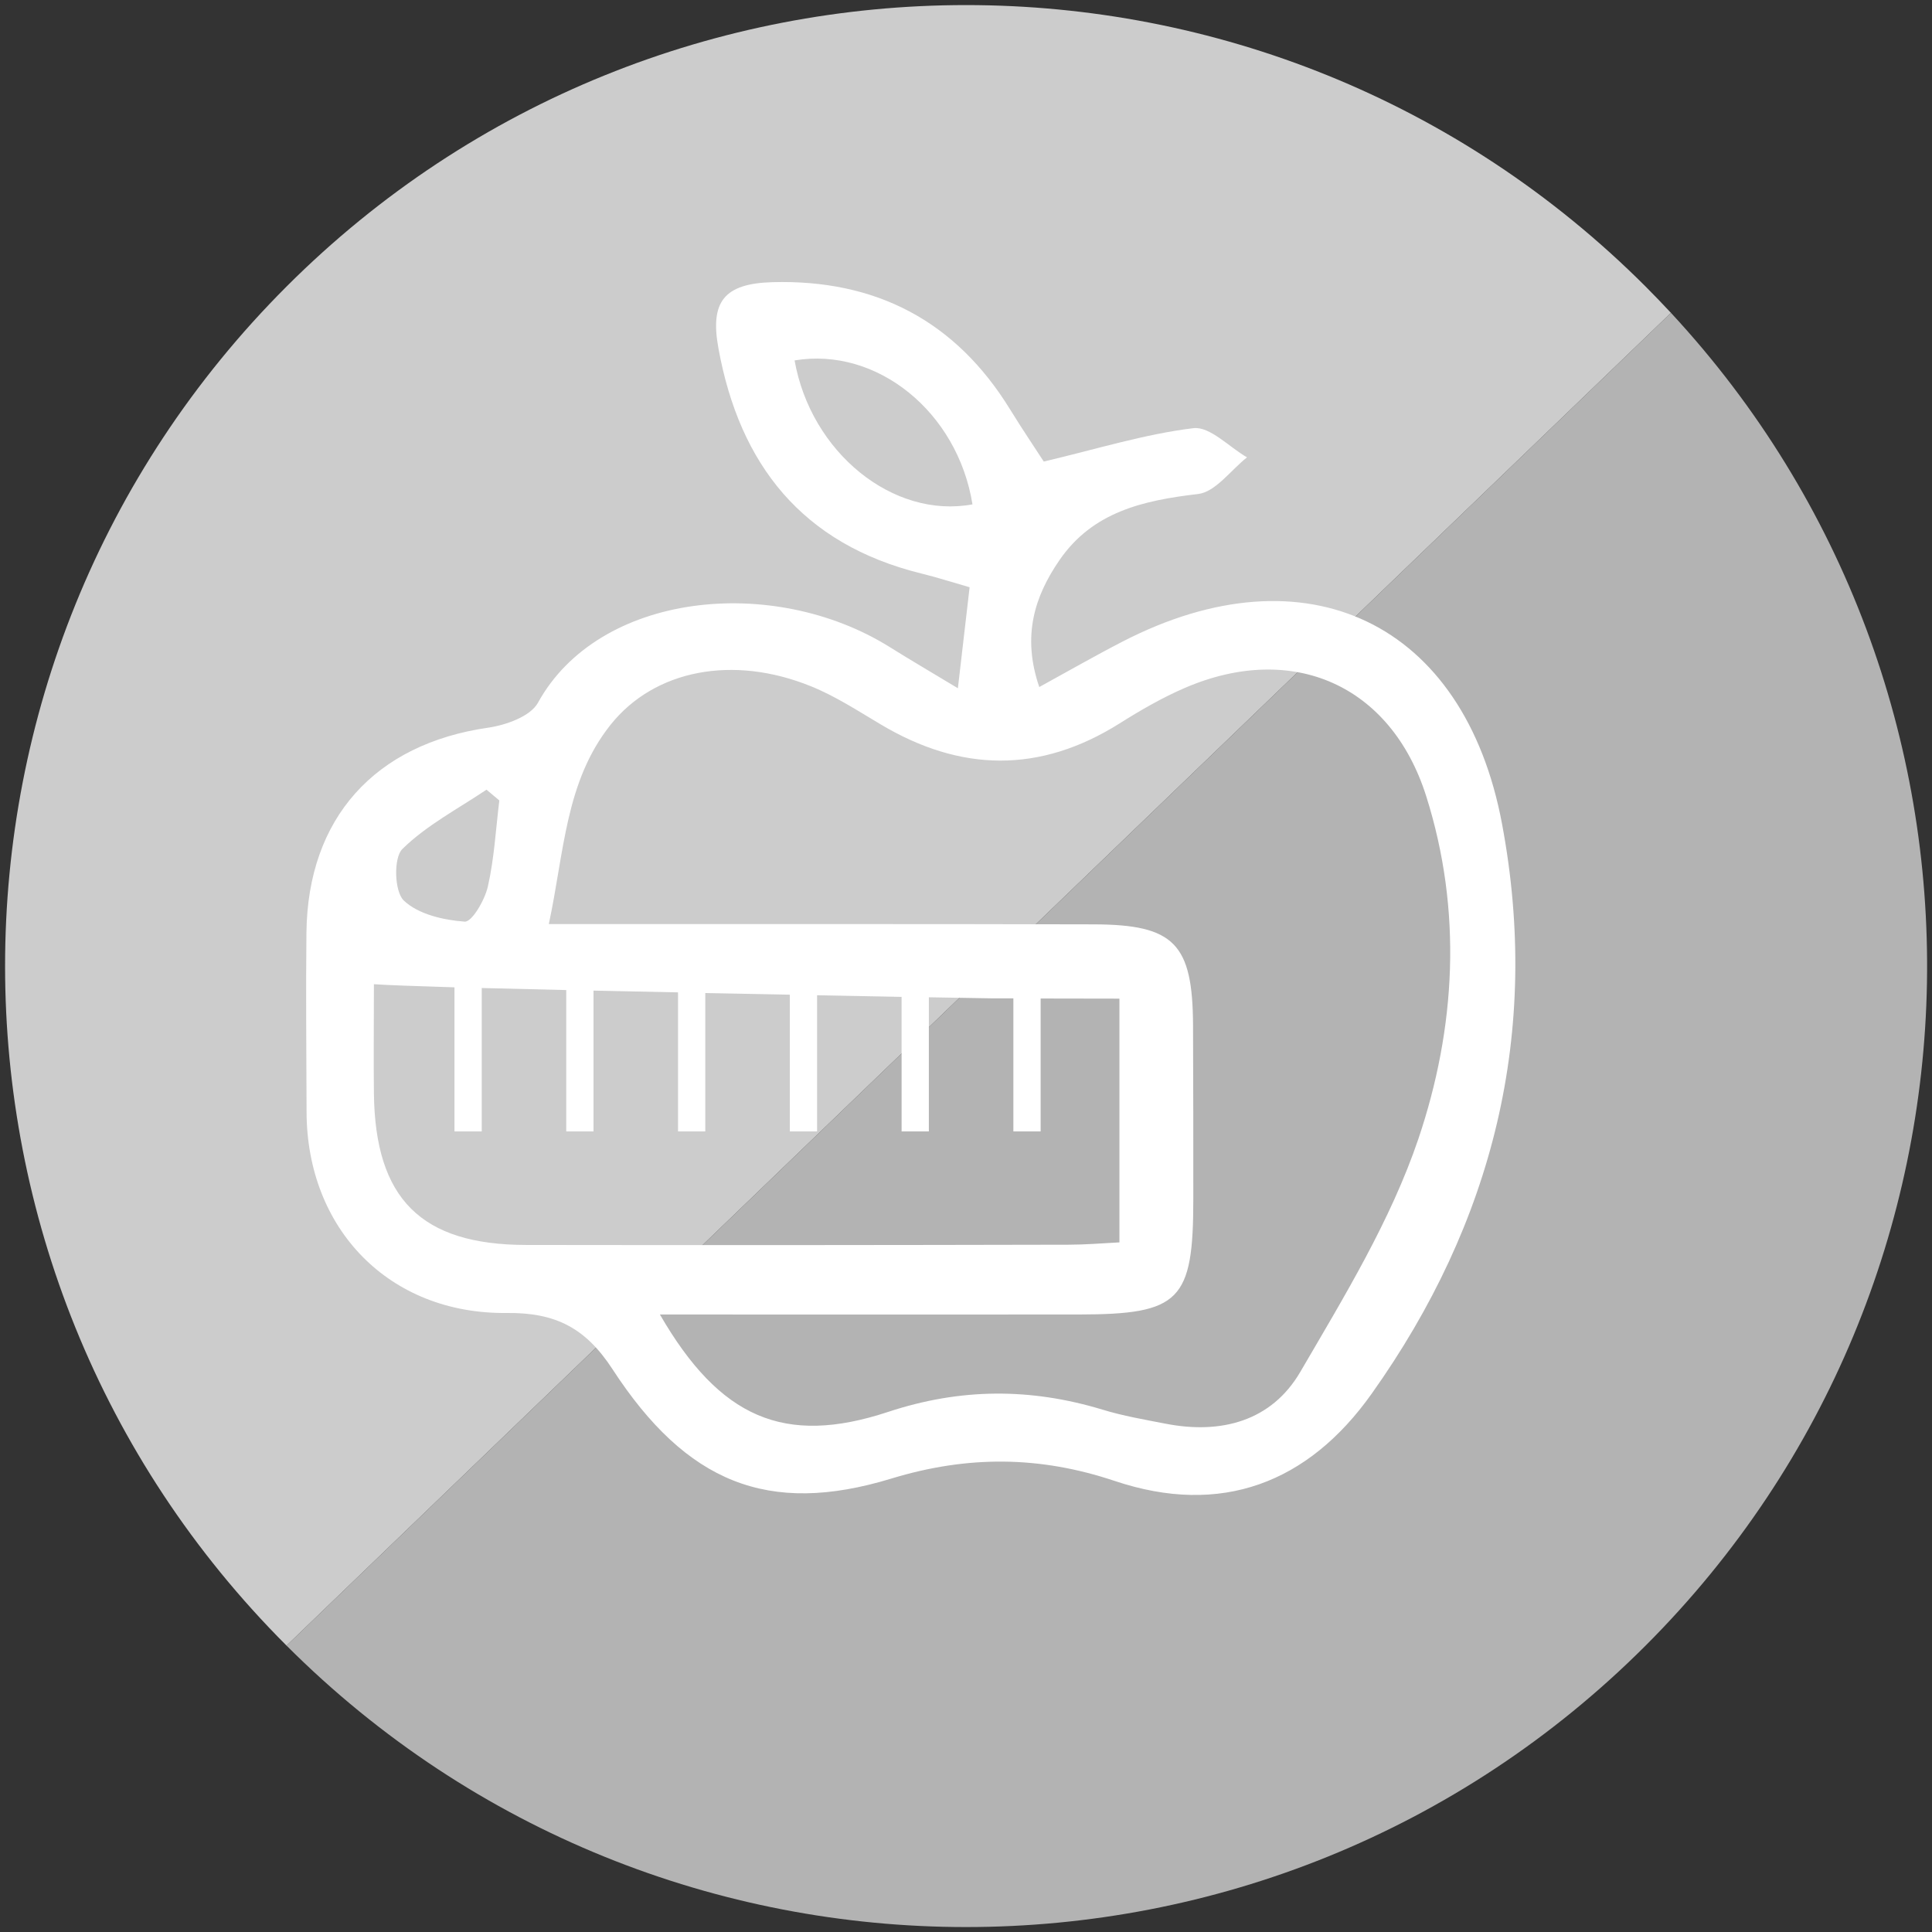
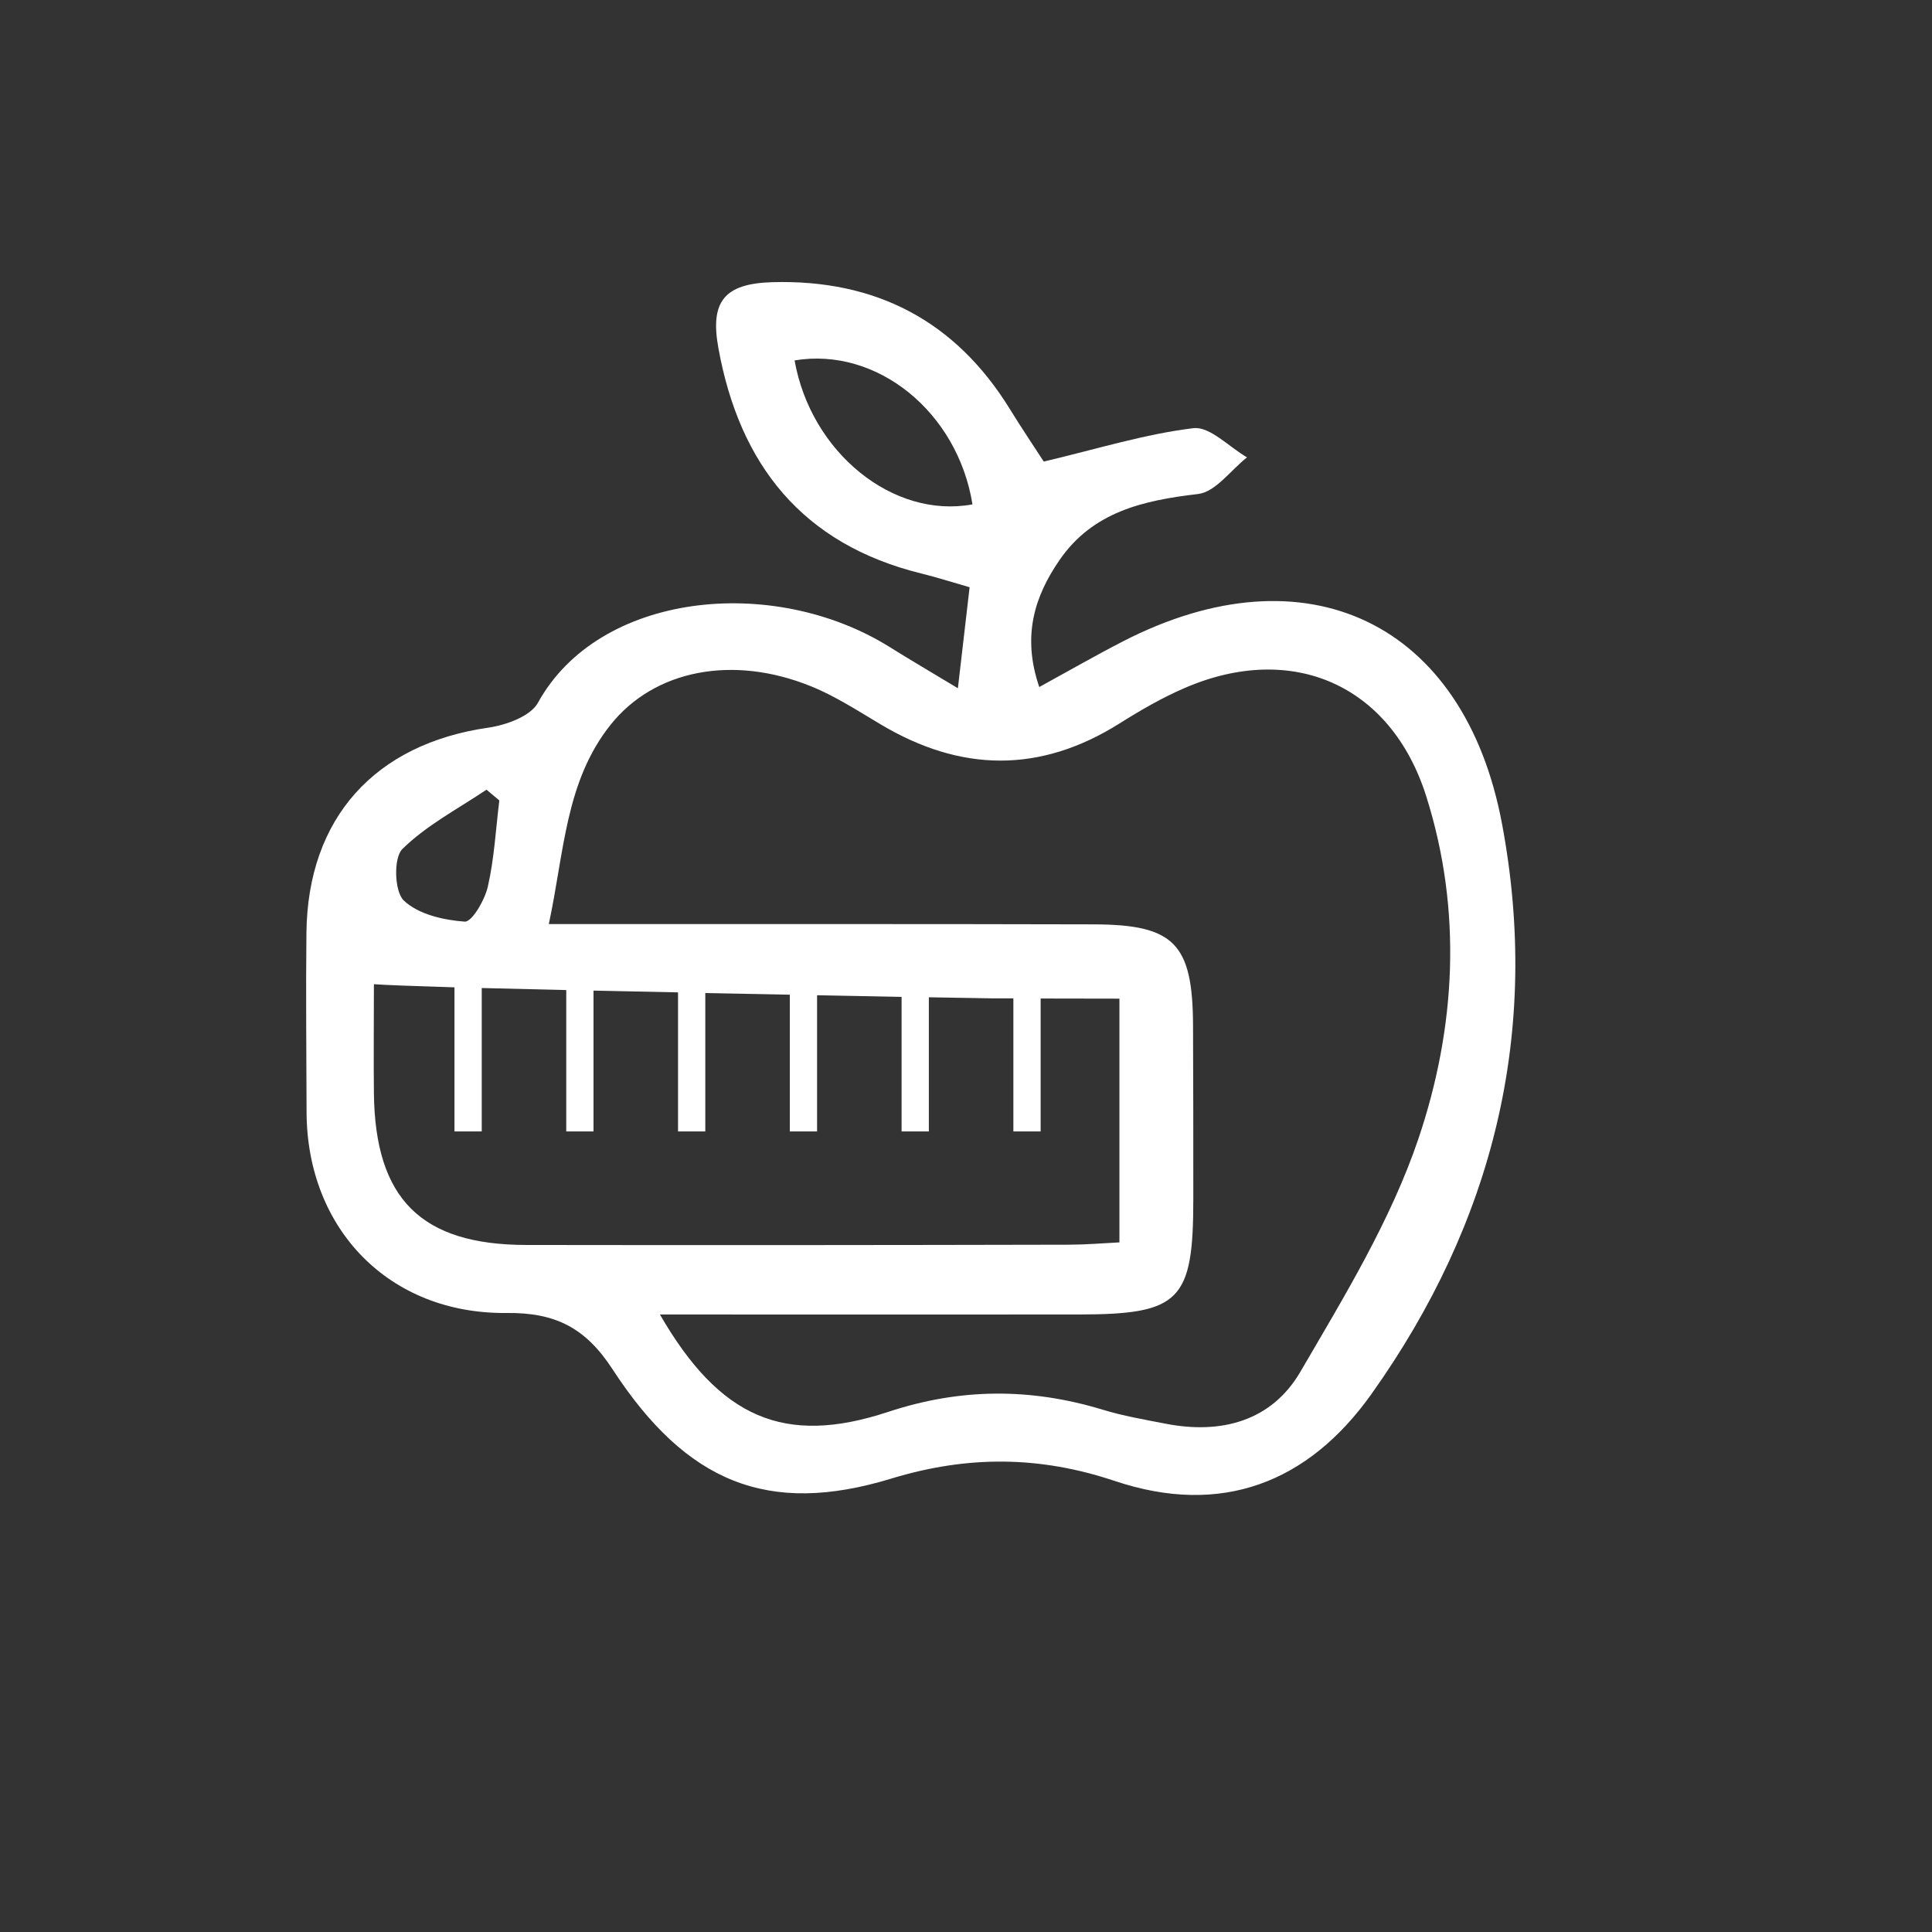
<svg xmlns="http://www.w3.org/2000/svg" version="1.1" id="Vrstva_1" x="0px" y="0px" viewBox="0 0 141.73 141.73" style="enable-background:new 0 0 141.73 141.73;" xml:space="preserve">
  <rect x="0" y="0" width="141.73" height="141.73" fill="#333333" stroke="none" />
  <style type="text/css">
	.st0{fill:#0071BC;}
	.st1{fill:#2E82B8;}
	.st2{fill:#B3B3B3;}
	.st3{fill:#CCCCCC;}
	.st4{fill:#171717;}
	.st5{fill:#FDFDFD;}
	.st6{fill:#1C1D1D;}
	.st7{fill:#FFFFFF;}
	.st8{fill:#FCFCFC;}
</style>
-   <path class="st2" d="M122.58,22.95c25.66,27.65,25.04,70.87-1.86,97.77c-27.53,27.53-72.17,27.53-99.7,0" />
-   <path class="st3" d="M21.02,120.72c-27.53-27.53-27.53-72.17,0-99.7s72.17-27.53,99.7,0c0.63,0.63,1.25,1.28,1.86,1.93" />
  <path class="st7" d="M110.19,60.45c-2.77-14.82-14.38-20.31-27.81-13.4c-2,1.03-3.95,2.15-6.14,3.35c-1.28-3.74-0.35-6.65,1.49-9.32  c2.44-3.54,6.14-4.37,10.16-4.84c1.28-0.15,2.4-1.75,3.59-2.69c-1.32-0.76-2.72-2.28-3.93-2.14c-3.56,0.43-7.04,1.52-10.98,2.45  c-0.66-1.02-1.6-2.41-2.48-3.84c-4-6.5-9.87-9.53-17.42-9.32c-3.55,0.1-4.59,1.43-3.97,4.83c1.55,8.57,6.17,14.39,14.88,16.54  c1.14,0.28,2.26,0.64,3.55,1.01c-0.28,2.43-0.53,4.59-0.86,7.41c-1.96-1.18-3.51-2.09-5.03-3.04c-8.57-5.33-21.32-4-25.78,4.11  c-0.55,0.99-2.33,1.63-3.63,1.82c-8.32,1.19-13.26,6.63-13.35,15.05c-0.05,4.38,0,8.76,0.01,13.14c0.02,8.57,6.04,14.84,14.68,14.75  c3.6-0.04,5.8,1.11,7.76,4.12c5.43,8.34,11.43,10.78,20.45,8.03c5.61-1.71,10.89-1.67,16.39,0.17c7.81,2.62,14.2,0.16,18.85-6.39  C109.54,89.7,113.05,75.72,110.19,60.45z M58.29,26.44c6.04-1.01,11.96,3.78,13.05,10.56C65.52,38.08,59.49,33.2,58.29,26.44z   M29.52,62.28c1.77-1.74,4.07-2.94,6.17-4.35c0.31,0.26,0.63,0.53,0.94,0.79c-0.26,2.11-0.37,4.25-0.84,6.31  c-0.22,0.99-1.17,2.62-1.7,2.58c-1.56-0.11-3.41-0.54-4.47-1.55C28.93,65.4,28.86,62.92,29.52,62.28z M38.61,91.33  c-7.72-0.01-11.09-3.38-11.18-11.12c-0.03-2.53,0-5.05,0-8.01c0.79,0.06,2.95,0.14,5.91,0.23V83h2V72.48  c1.87,0.05,3.98,0.1,6.2,0.15V83h2V72.67c2.02,0.04,4.11,0.09,6.2,0.13V83h2V72.85c2.11,0.04,4.2,0.08,6.2,0.12V83h2v-9.99  c2.27,0.04,4.37,0.08,6.2,0.12V83h2v-9.84c2.9,0.05,4.72,0.08,4.72,0.08c0.5,0,0.99,0,1.48,0V83h2v-9.75  c2.55,0.01,4.7,0.01,5.78,0.01c0,5.89,0,11.76,0,17.88c-1.34,0.07-2.53,0.17-3.71,0.17C65.14,91.34,51.88,91.35,38.61,91.33z   M104.05,83.55c-2.03,5.99-5.44,11.57-8.66,17.09c-2.11,3.61-5.8,4.6-9.89,3.8c-1.55-0.3-3.12-0.57-4.62-1.03  c-5.28-1.6-10.42-1.59-15.74,0.17c-7.61,2.51-12.34,0.44-16.73-7.15c10.59,0,20.66,0.01,30.74,0c7.42-0.01,8.39-1,8.39-8.47  c0-4.26,0-8.52-0.02-12.77c-0.03-5.96-1.38-7.36-7.26-7.38c-11.8-0.03-23.6-0.02-35.4-0.02c-1.32,0-2.64,0-4.6,0  c1.14-5.31,1.21-10.45,4.53-14.62c3.23-4.05,8.99-5.14,14.69-2.83c1.79,0.72,3.44,1.8,5.11,2.79c5.87,3.51,11.69,3.62,17.54-0.06  c1.54-0.97,3.13-1.89,4.8-2.61c7.88-3.39,15.1-0.22,17.69,7.93C107.29,66.81,106.8,75.41,104.05,83.55z" />
</svg>